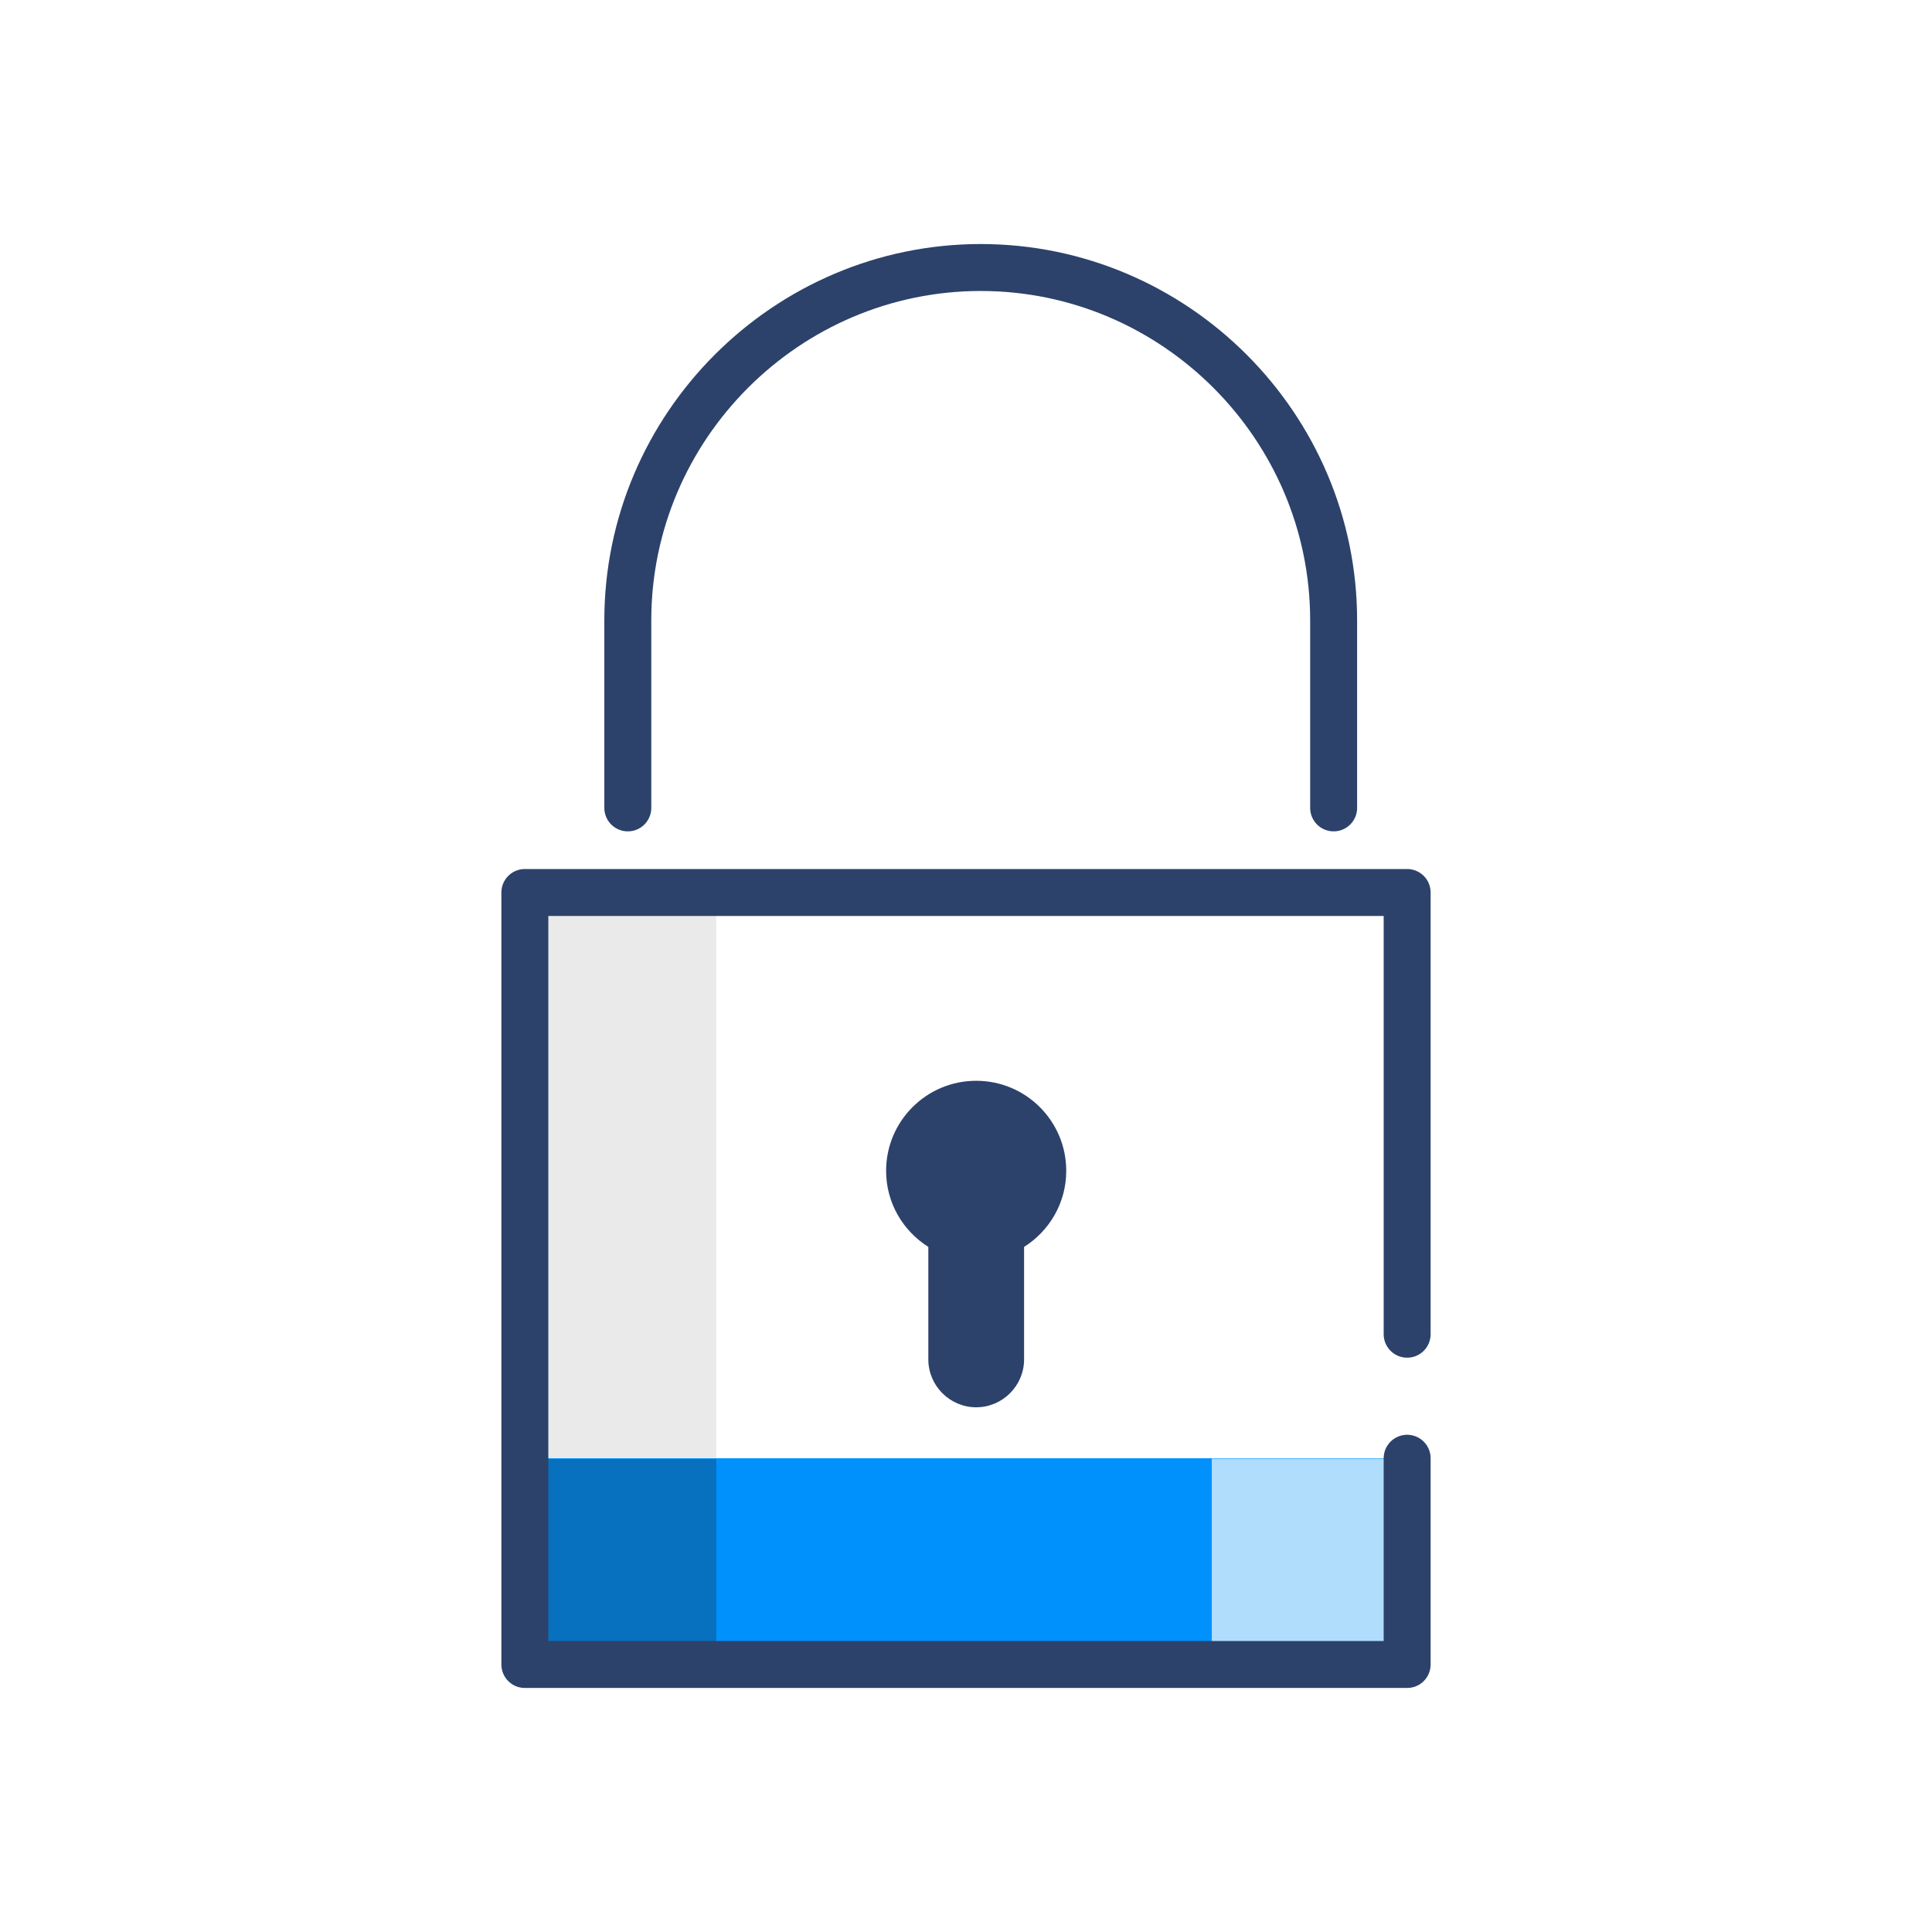
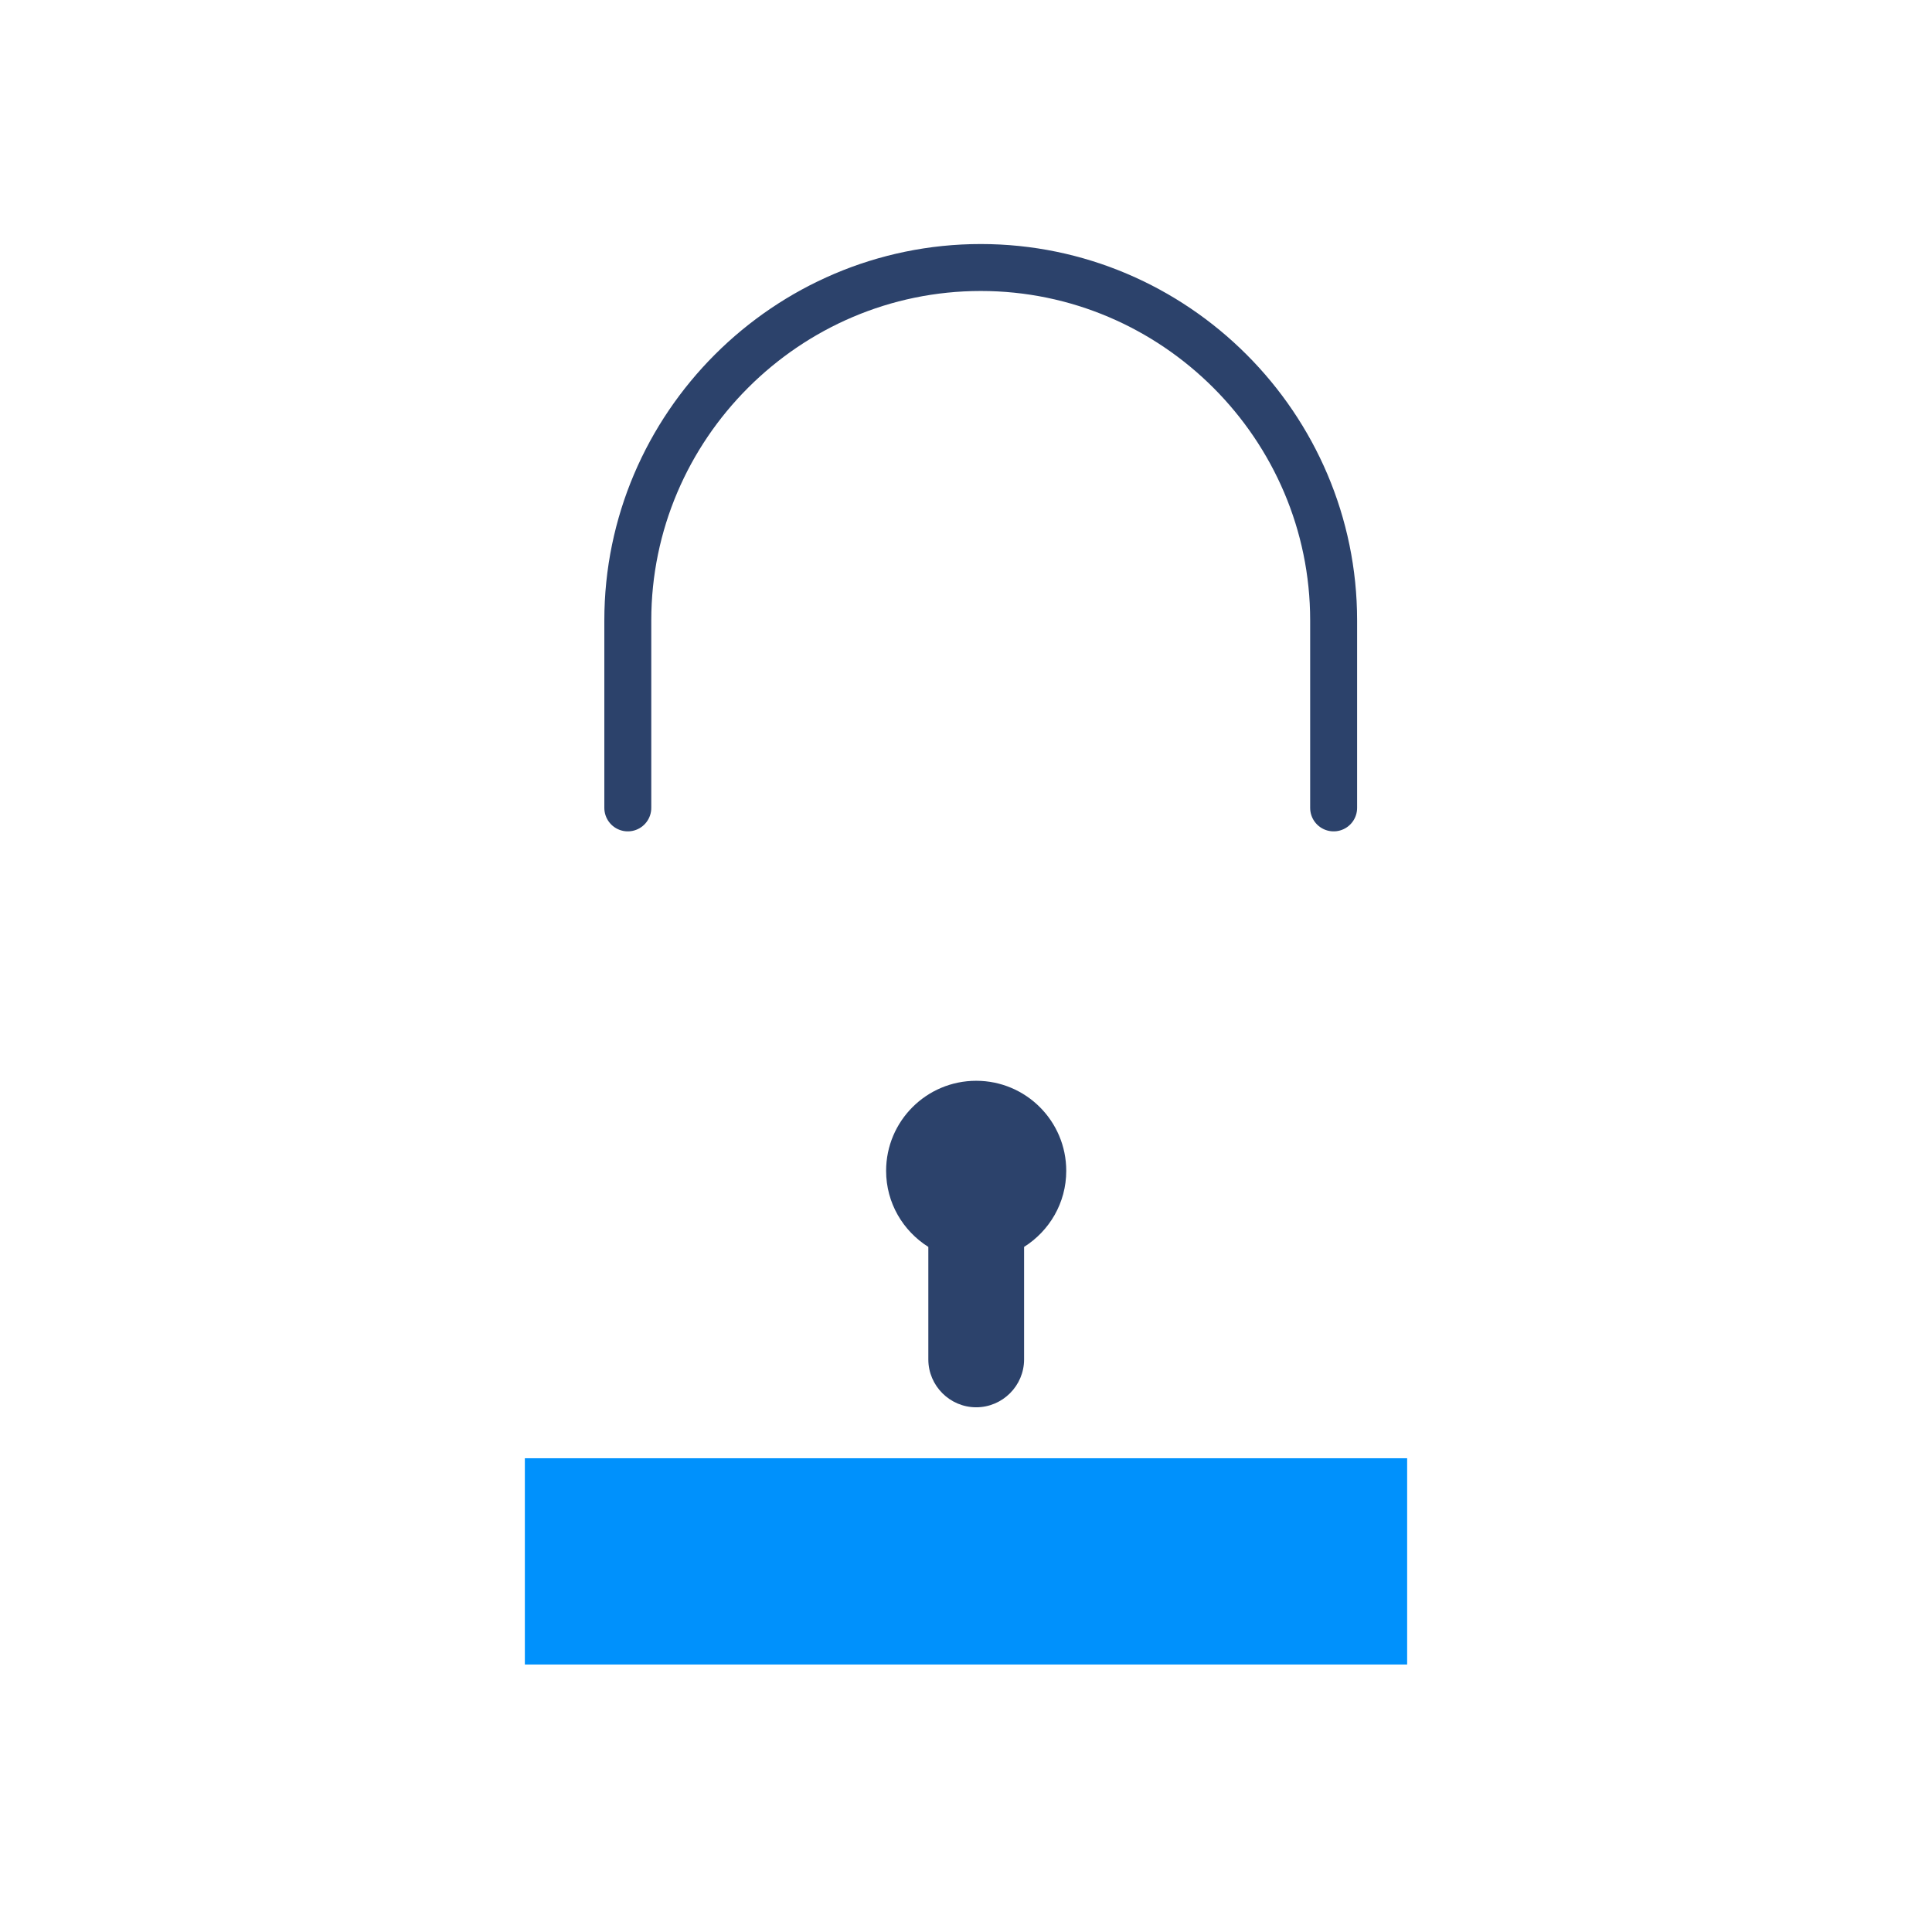
<svg xmlns="http://www.w3.org/2000/svg" height="80px" style="shape-rendering:geometricPrecision; text-rendering:geometricPrecision; image-rendering:optimizeQuality; fill-rule:evenodd; clip-rule:evenodd" viewBox="0 0 80 80" width="80px" xml:space="preserve">
  <defs>
    <style type="text/css">  .str0 {stroke:#2C426B;stroke-width:1.944;stroke-linecap:round;stroke-linejoin:round;stroke-miterlimit:10} .fil6 {fill:none} .fil4 {fill:none;fill-rule:nonzero} .fil1 {fill:#0091FC;fill-rule:nonzero} .fil2 {fill:#0770BF;fill-rule:nonzero} .fil5 {fill:#2C426B;fill-rule:nonzero} .fil3 {fill:#B0DDFC;fill-rule:nonzero} .fil0 {fill:#EAEAEA;fill-rule:nonzero}  </style>
  </defs>
  <g id="Layer_x0020_1">
    <g id="_1659358064">
-       <polygon class="fil0" points="21.921,36.954 29.658,36.954 29.658,60.381 21.921,60.381 " />
      <polygon class="fil1" points="58.267,68.923 21.733,68.923 21.733,60.383 58.267,60.383 " />
-       <polygon class="fil2" points="22.187,60.422 29.66,60.422 29.66,68.923 22.187,68.923 " />
-       <polygon class="fil3" points="50.178,60.402 57.61,60.402 57.61,68.905 50.178,68.905 " />
-       <polyline class="fil4 str0" points="58.267,60.383 58.267,68.923 21.733,68.923 21.733,36.956 58.267,36.956 58.267,55.247 " />
      <path class="fil4 str0" d="M25.996 33.453l0 -7.764c0,-8.036 6.576,-14.612 14.615,-14.612 8.036,0 14.612,6.576 14.612,14.612l0 7.764" />
      <path class="fil5" d="M44.151 48.482c0,-2.059 -1.668,-3.729 -3.729,-3.729 -2.061,0 -3.73,1.67 -3.73,3.729 0,1.33 0.7,2.489 1.748,3.15l0 4.659c0,1.091 0.893,1.982 1.982,1.982 1.09,0 1.983,-0.891 1.983,-1.982l0 -4.659c1.046,-0.661 1.746,-1.82 1.746,-3.15z" />
    </g>
  </g>
  <rect class="fil6" height="70" width="70" x="5" y="5" />
</svg>